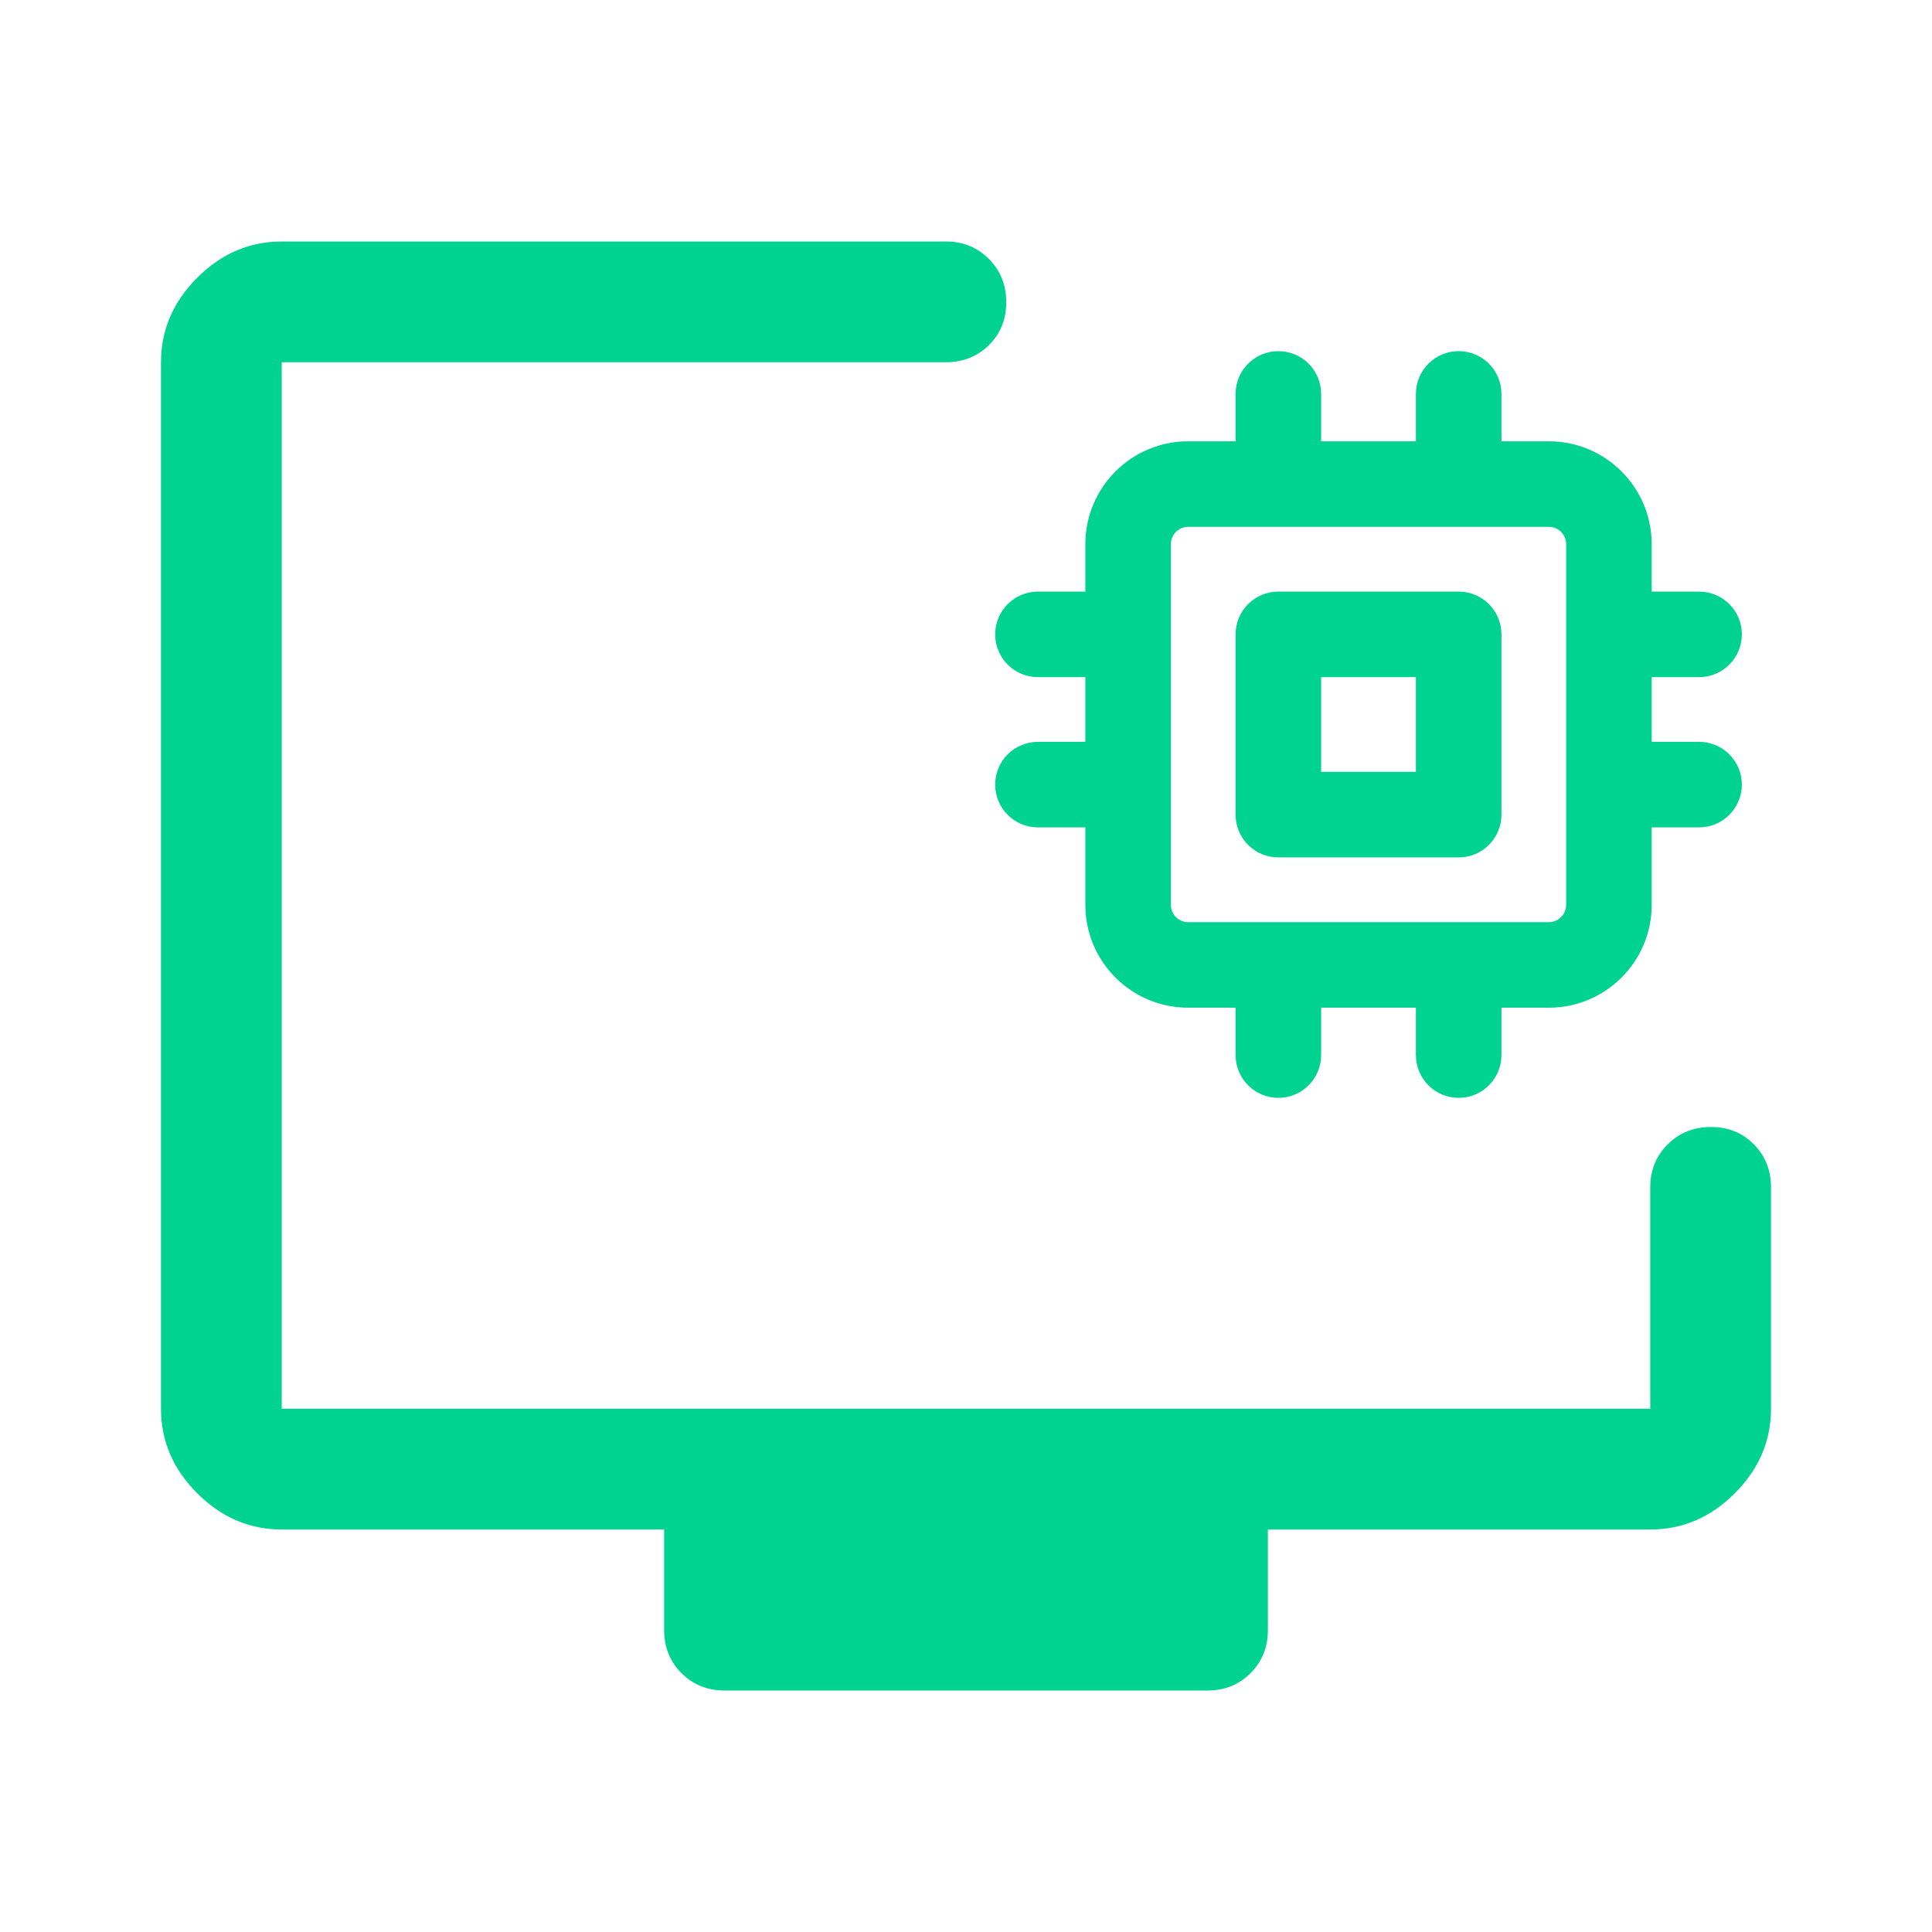
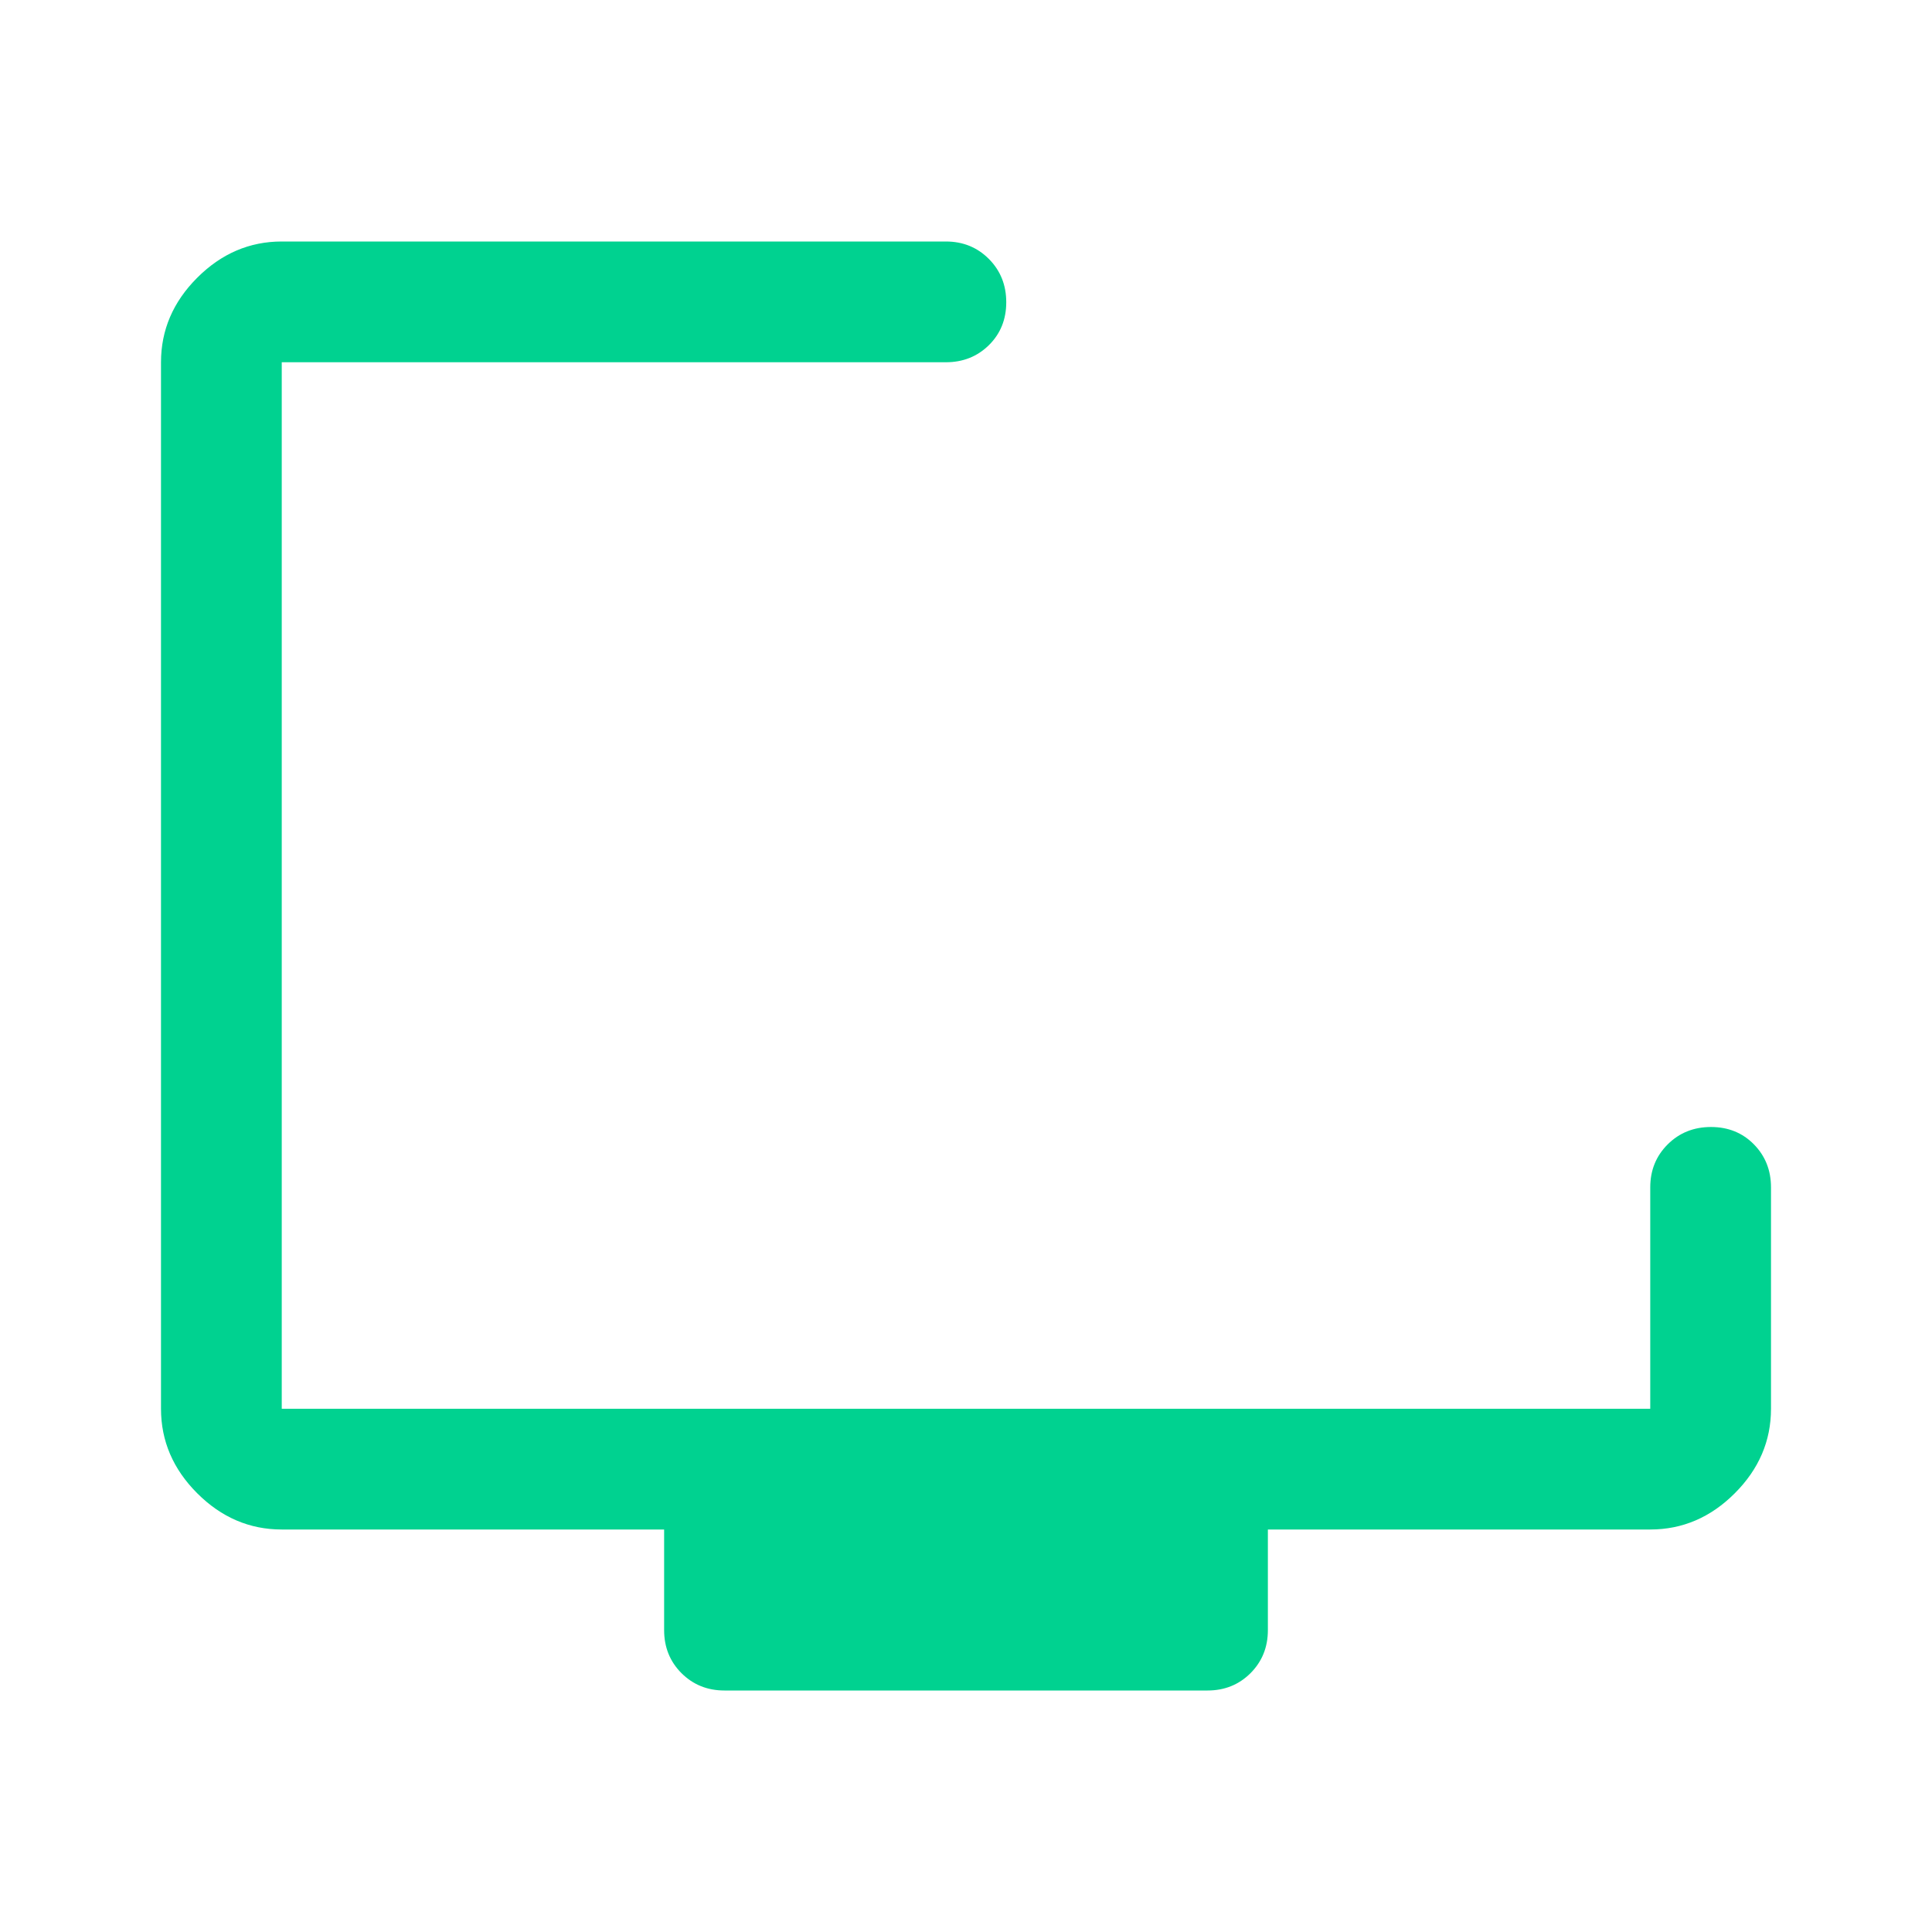
<svg xmlns="http://www.w3.org/2000/svg" width="48" height="48" viewBox="0 0 48 48" fill="none">
  <path d="M16.5 40.5V38H7C6.2 38 5.5 37.7 4.9 37.1C4.3 36.5 4 35.8 4 35V9C4 8.2 4.3 7.5 4.9 6.9C5.5 6.3 6.2 6 7 6H23.5C23.925 6 24.281 6.145 24.569 6.434C24.856 6.723 25 7.081 25 7.509C25 7.936 24.856 8.292 24.569 8.575C24.281 8.858 23.925 9 23.5 9H7V35H41V29.5C41 29.075 41.145 28.719 41.434 28.431C41.723 28.144 42.081 28 42.509 28C42.936 28 43.292 28.144 43.575 28.431C43.858 28.719 44 29.075 44 29.5V35C44 35.8 43.7 36.5 43.1 37.1C42.5 37.7 41.8 38 41 38H31.5V40.5C31.5 40.925 31.356 41.281 31.069 41.569C30.781 41.856 30.425 42 30 42H18C17.575 42 17.219 41.856 16.931 41.569C16.644 41.281 16.5 40.925 16.5 40.5Z" fill="#00D290" />
  <g clip-path="url(#clip0_19_303)">
-     <path fill-rule="evenodd" clip-rule="evenodd" d="M31.76 8.974C32.209 8.974 32.573 9.338 32.573 9.787V11.214H35.428V9.787C35.428 9.338 35.791 8.974 36.24 8.974C36.689 8.974 37.053 9.338 37.053 9.787V11.214H38.48C39.753 11.214 40.786 12.247 40.786 13.52V14.948H42.213C42.662 14.948 43.026 15.311 43.026 15.76C43.026 16.209 42.662 16.573 42.213 16.573H40.786V18.681H42.213C42.662 18.681 43.026 19.044 43.026 19.493C43.026 19.942 42.662 20.306 42.213 20.306H40.786V22.48C40.786 23.753 39.753 24.786 38.48 24.786H37.053V26.213C37.053 26.662 36.689 27.026 36.24 27.026C35.791 27.026 35.428 26.662 35.428 26.213V24.786H32.573V26.213C32.573 26.662 32.209 27.026 31.76 27.026C31.312 27.026 30.948 26.662 30.948 26.213V24.786H29.52C28.247 24.786 27.215 23.753 27.215 22.48V20.306H25.787C25.338 20.306 24.975 19.942 24.975 19.493C24.975 19.044 25.338 18.681 25.787 18.681H27.215V16.573H25.787C25.338 16.573 24.975 16.209 24.975 15.76C24.975 15.311 25.338 14.948 25.787 14.948H27.215V13.52C27.215 12.247 28.247 11.214 29.52 11.214H30.948V9.787C30.948 9.338 31.312 8.974 31.76 8.974ZM28.84 19.493L28.84 22.48C28.84 22.856 29.144 23.161 29.52 23.161H31.755L31.76 23.161L31.766 23.161H36.234L36.24 23.161L36.246 23.161H38.48C38.856 23.161 39.161 22.856 39.161 22.48V19.505L39.161 19.493L39.161 19.482V15.772L39.161 15.76L39.161 15.749V13.52C39.161 13.144 38.856 12.839 38.48 12.839L36.24 12.839H31.76L29.52 12.839C29.144 12.839 28.84 13.144 28.84 13.52L28.84 15.76V19.493ZM31.76 14.948C31.312 14.948 30.948 15.311 30.948 15.76V20.24C30.948 20.689 31.312 21.052 31.76 21.052H36.24C36.689 21.052 37.053 20.689 37.053 20.24V15.76C37.053 15.311 36.689 14.948 36.24 14.948H31.76ZM32.573 19.427V16.573H35.428V19.427H32.573Z" fill="#00D290" />
-     <path d="M32.573 11.214H32.323C32.323 11.352 32.435 11.464 32.573 11.464V11.214ZM35.428 11.214V11.464C35.566 11.464 35.678 11.352 35.678 11.214H35.428ZM37.053 11.214H36.803C36.803 11.352 36.914 11.464 37.053 11.464V11.214ZM40.786 14.948H40.536C40.536 15.086 40.648 15.198 40.786 15.198V14.948ZM40.786 16.573V16.323C40.648 16.323 40.536 16.434 40.536 16.573H40.786ZM40.786 18.681H40.536C40.536 18.819 40.648 18.931 40.786 18.931V18.681ZM40.786 20.306V20.056C40.648 20.056 40.536 20.168 40.536 20.306H40.786ZM37.053 24.786V24.536C36.914 24.536 36.803 24.648 36.803 24.786H37.053ZM35.428 24.786H35.678C35.678 24.648 35.566 24.536 35.428 24.536V24.786ZM32.573 24.786V24.536C32.435 24.536 32.323 24.648 32.323 24.786H32.573ZM30.948 24.786H31.198C31.198 24.648 31.086 24.536 30.948 24.536V24.786ZM27.215 20.306H27.465C27.465 20.168 27.353 20.056 27.215 20.056V20.306ZM27.215 18.681V18.931C27.353 18.931 27.465 18.819 27.465 18.681H27.215ZM27.215 16.573H27.465C27.465 16.434 27.353 16.323 27.215 16.323V16.573ZM27.215 14.948V15.198C27.353 15.198 27.465 15.086 27.465 14.948H27.215ZM30.948 11.214V11.464C31.086 11.464 31.198 11.352 31.198 11.214H30.948ZM28.84 19.493L28.59 19.493V19.493L28.84 19.493ZM28.84 22.48L29.09 22.48V22.48L28.84 22.48ZM31.755 23.161L31.755 23.411L31.755 23.411L31.755 23.161ZM31.76 23.161L31.761 22.911L31.759 22.911L31.76 23.161ZM31.766 23.161L31.765 23.411H31.766V23.161ZM36.234 23.161L36.234 23.411L36.235 23.411L36.234 23.161ZM36.24 23.161L36.241 22.911L36.239 22.911L36.24 23.161ZM36.246 23.161L36.245 23.411H36.246V23.161ZM39.161 19.505H39.411L39.411 19.503L39.161 19.505ZM39.161 19.493L38.911 19.491L38.911 19.495L39.161 19.493ZM39.161 19.482L39.411 19.483V19.482H39.161ZM39.161 15.772H39.411L39.411 15.77L39.161 15.772ZM39.161 15.76L38.911 15.758L38.911 15.762L39.161 15.76ZM39.161 15.749L39.411 15.75V15.749H39.161ZM38.48 12.839L38.48 13.089H38.48V12.839ZM36.24 12.839L36.24 12.589H36.24V12.839ZM31.76 12.839L31.76 12.589L31.76 12.589L31.76 12.839ZM29.52 12.839L29.52 13.089L29.52 13.089L29.52 12.839ZM28.84 13.52L29.09 13.52V13.52H28.84ZM28.84 15.76L28.59 15.76V15.76H28.84ZM32.573 16.573V16.323C32.435 16.323 32.323 16.434 32.323 16.573H32.573ZM32.573 19.427H32.323C32.323 19.566 32.435 19.677 32.573 19.677V19.427ZM35.428 16.573H35.678C35.678 16.434 35.566 16.323 35.428 16.323V16.573ZM35.428 19.427V19.677C35.566 19.677 35.678 19.566 35.678 19.427H35.428ZM32.823 9.787C32.823 9.2 32.347 8.724 31.76 8.724V9.224C32.071 9.224 32.323 9.476 32.323 9.787H32.823ZM32.823 11.214V9.787H32.323V11.214H32.823ZM35.428 10.964H32.573V11.464H35.428V10.964ZM35.178 9.787V11.214H35.678V9.787H35.178ZM36.24 8.724C35.653 8.724 35.178 9.2 35.178 9.787H35.678C35.678 9.476 35.929 9.224 36.24 9.224V8.724ZM37.303 9.787C37.303 9.2 36.827 8.724 36.24 8.724V9.224C36.551 9.224 36.803 9.476 36.803 9.787H37.303ZM37.303 11.214V9.787H36.803V11.214H37.303ZM38.48 10.964H37.053V11.464H38.48V10.964ZM41.036 13.52C41.036 12.109 39.891 10.964 38.48 10.964V11.464C39.615 11.464 40.536 12.385 40.536 13.52H41.036ZM41.036 14.948V13.52H40.536V14.948H41.036ZM42.213 14.698H40.786V15.198H42.213V14.698ZM43.276 15.76C43.276 15.173 42.8 14.698 42.213 14.698V15.198C42.524 15.198 42.776 15.449 42.776 15.76H43.276ZM42.213 16.823C42.8 16.823 43.276 16.347 43.276 15.76H42.776C42.776 16.071 42.524 16.323 42.213 16.323V16.823ZM40.786 16.823H42.213V16.323H40.786V16.823ZM41.036 18.681V16.573H40.536V18.681H41.036ZM42.213 18.431H40.786V18.931H42.213V18.431ZM43.276 19.493C43.276 18.906 42.8 18.431 42.213 18.431V18.931C42.524 18.931 42.776 19.183 42.776 19.493H43.276ZM42.213 20.556C42.8 20.556 43.276 20.08 43.276 19.493H42.776C42.776 19.804 42.524 20.056 42.213 20.056V20.556ZM40.786 20.556H42.213V20.056H40.786V20.556ZM41.036 22.48V20.306H40.536V22.48H41.036ZM38.48 25.036C39.891 25.036 41.036 23.891 41.036 22.48H40.536C40.536 23.615 39.615 24.536 38.48 24.536V25.036ZM37.053 25.036H38.48V24.536H37.053V25.036ZM37.303 26.213V24.786H36.803V26.213H37.303ZM36.24 27.276C36.827 27.276 37.303 26.8 37.303 26.213H36.803C36.803 26.524 36.551 26.776 36.24 26.776V27.276ZM35.178 26.213C35.178 26.8 35.653 27.276 36.24 27.276V26.776C35.929 26.776 35.678 26.524 35.678 26.213H35.178ZM35.178 24.786V26.213H35.678V24.786H35.178ZM32.573 25.036H35.428V24.536H32.573V25.036ZM32.823 26.213V24.786H32.323V26.213H32.823ZM31.76 27.276C32.347 27.276 32.823 26.8 32.823 26.213H32.323C32.323 26.524 32.071 26.776 31.76 26.776V27.276ZM30.698 26.213C30.698 26.8 31.174 27.276 31.76 27.276V26.776C31.45 26.776 31.198 26.524 31.198 26.213H30.698ZM30.698 24.786V26.213H31.198V24.786H30.698ZM29.52 25.036H30.948V24.536H29.52V25.036ZM26.965 22.48C26.965 23.891 28.109 25.036 29.52 25.036V24.536C28.385 24.536 27.465 23.615 27.465 22.48H26.965ZM26.965 20.306V22.48H27.465V20.306H26.965ZM27.215 20.056H25.787V20.556H27.215V20.056ZM25.787 20.056C25.476 20.056 25.225 19.804 25.225 19.493H24.725C24.725 20.08 25.2 20.556 25.787 20.556V20.056ZM25.225 19.493C25.225 19.183 25.476 18.931 25.787 18.931V18.431C25.2 18.431 24.725 18.906 24.725 19.493H25.225ZM25.787 18.931H27.215V18.431H25.787V18.931ZM26.965 16.573V18.681H27.465V16.573H26.965ZM25.787 16.823H27.215V16.323H25.787V16.823ZM24.725 15.76C24.725 16.347 25.2 16.823 25.787 16.823V16.323C25.476 16.323 25.225 16.071 25.225 15.76H24.725ZM25.787 14.698C25.2 14.698 24.725 15.173 24.725 15.76H25.225C25.225 15.449 25.476 15.198 25.787 15.198V14.698ZM27.215 14.698H25.787V15.198H27.215V14.698ZM26.965 13.52V14.948H27.465V13.52H26.965ZM29.52 10.964C28.109 10.964 26.965 12.109 26.965 13.52H27.465C27.465 12.385 28.385 11.464 29.52 11.464V10.964ZM30.948 10.964H29.52V11.464H30.948V10.964ZM30.698 9.787V11.214H31.198V9.787H30.698ZM31.76 8.724C31.174 8.724 30.698 9.2 30.698 9.787H31.198C31.198 9.476 31.45 9.224 31.76 9.224V8.724ZM28.59 19.493L28.59 22.48L29.09 22.48L29.09 19.493L28.59 19.493ZM28.59 22.48C28.59 22.994 29.006 23.411 29.52 23.411V22.911C29.282 22.911 29.09 22.718 29.09 22.48H28.59ZM29.52 23.411H31.755V22.911H29.52V23.411ZM31.755 23.411L31.761 23.411L31.759 22.911L31.754 22.911L31.755 23.411ZM31.759 23.411L31.765 23.411L31.767 22.911L31.761 22.911L31.759 23.411ZM31.766 23.411H36.234V22.911H31.766V23.411ZM36.235 23.411L36.241 23.411L36.239 22.911L36.233 22.911L36.235 23.411ZM36.239 23.411L36.245 23.411L36.247 22.911L36.241 22.911L36.239 23.411ZM36.246 23.411H38.48V22.911H36.246V23.411ZM38.48 23.411C38.994 23.411 39.411 22.994 39.411 22.48H38.911C38.911 22.718 38.718 22.911 38.48 22.911V23.411ZM39.411 22.48V19.505H38.911V22.48H39.411ZM39.411 19.503L39.411 19.491L38.911 19.495L38.911 19.506L39.411 19.503ZM39.411 19.495L39.411 19.483L38.911 19.48L38.911 19.491L39.411 19.495ZM39.411 19.482V15.772H38.911V19.482H39.411ZM39.411 15.77L39.411 15.758L38.911 15.762L38.911 15.773L39.411 15.77ZM39.411 15.762L39.411 15.75L38.911 15.747L38.911 15.758L39.411 15.762ZM39.411 15.749V13.52H38.911V15.749H39.411ZM39.411 13.52C39.411 13.006 38.994 12.589 38.48 12.589V13.089C38.718 13.089 38.911 13.282 38.911 13.52H39.411ZM38.48 12.589L36.24 12.589L36.24 13.089L38.48 13.089L38.48 12.589ZM36.24 12.589H31.76V13.089H36.24V12.589ZM31.76 12.589L29.52 12.589L29.52 13.089L31.76 13.089L31.76 12.589ZM29.52 12.589C29.006 12.589 28.59 13.006 28.59 13.52H29.09C29.09 13.282 29.282 13.089 29.52 13.089V12.589ZM28.59 13.52L28.59 15.76L29.09 15.76L29.09 13.52L28.59 13.52ZM28.59 15.76V19.493H29.09V15.76H28.59ZM31.198 15.76C31.198 15.449 31.45 15.198 31.76 15.198V14.698C31.174 14.698 30.698 15.173 30.698 15.76H31.198ZM31.198 20.24V15.76H30.698V20.24H31.198ZM31.76 20.802C31.45 20.802 31.198 20.551 31.198 20.24H30.698C30.698 20.827 31.174 21.302 31.76 21.302V20.802ZM36.24 20.802H31.76V21.302H36.24V20.802ZM36.803 20.24C36.803 20.551 36.551 20.802 36.24 20.802V21.302C36.827 21.302 37.303 20.827 37.303 20.24H36.803ZM36.803 15.76V20.24H37.303V15.76H36.803ZM36.24 15.198C36.551 15.198 36.803 15.449 36.803 15.76H37.303C37.303 15.173 36.827 14.698 36.24 14.698V15.198ZM31.76 15.198H36.24V14.698H31.76V15.198ZM32.323 16.573V19.427H32.823V16.573H32.323ZM35.428 16.323H32.573V16.823H35.428V16.323ZM35.678 19.427V16.573H35.178V19.427H35.678ZM32.573 19.677H35.428V19.177H32.573V19.677Z" fill="#00D290" />
-   </g>
+     </g>
  <defs>
    <clipPath id="clip0_19_303">
-       <rect width="19.5" height="19.5" fill="white" transform="translate(24 8)" />
-     </clipPath>
+       </clipPath>
  </defs>
</svg>